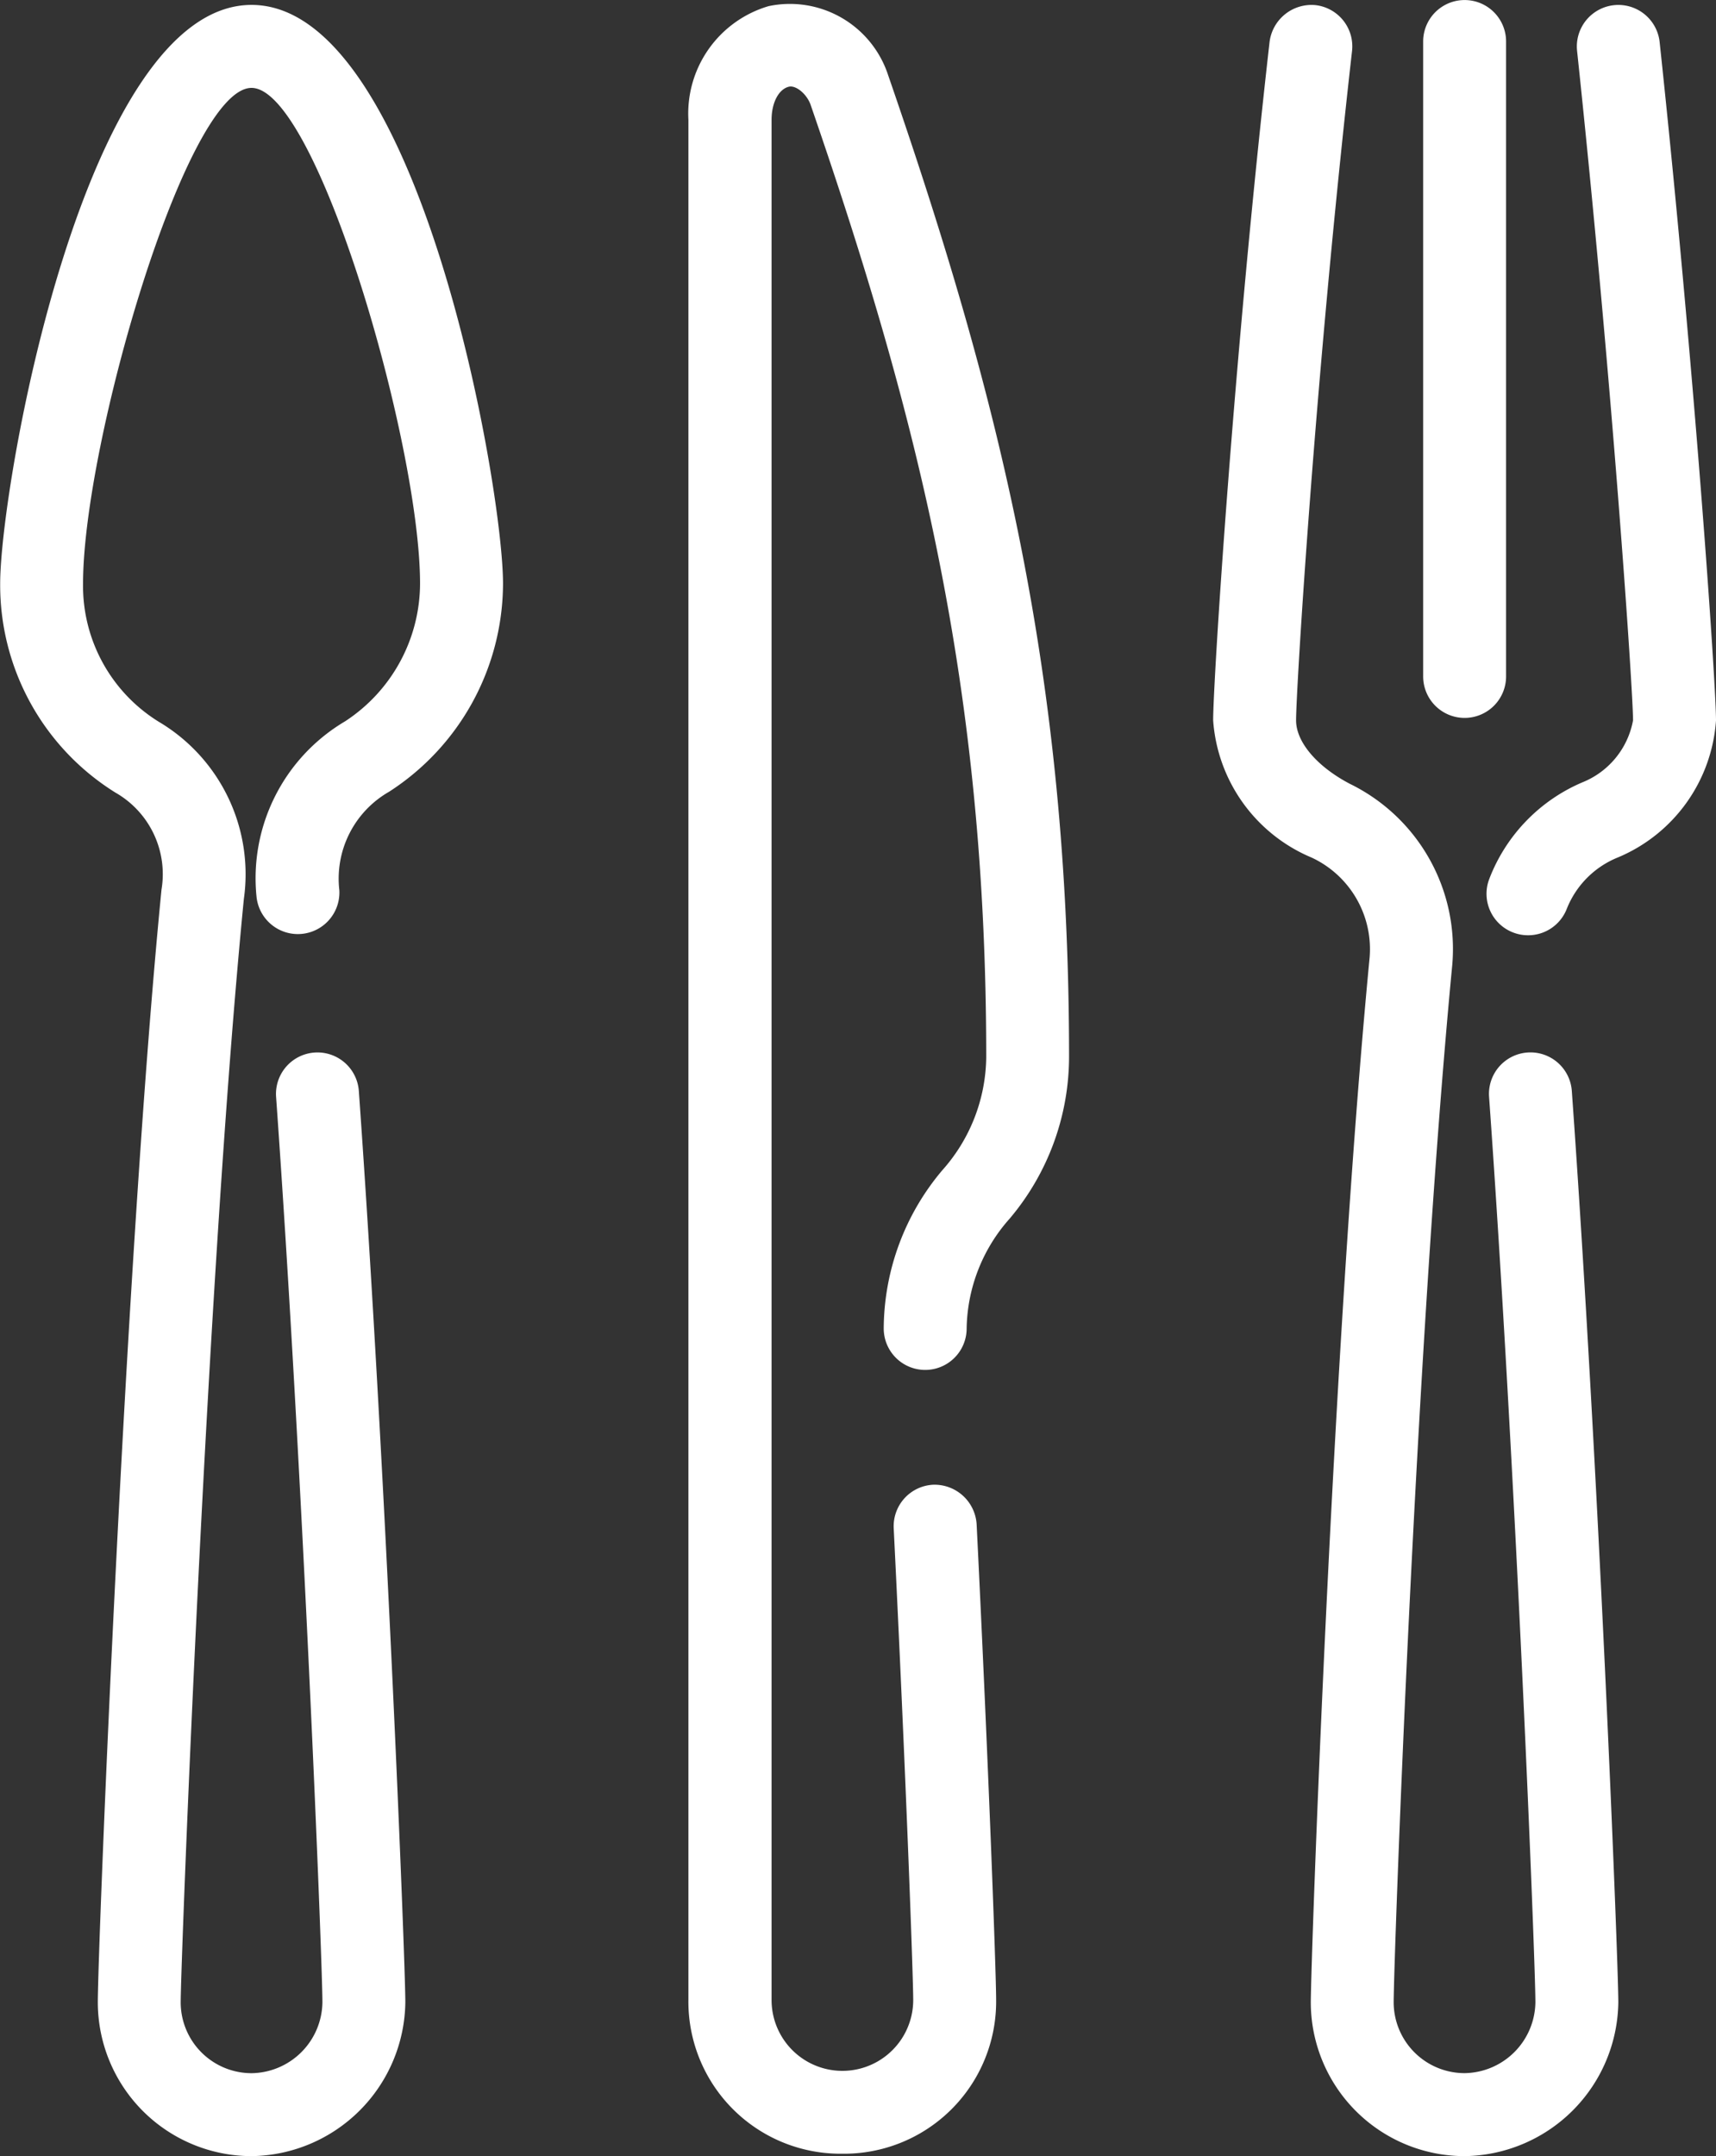
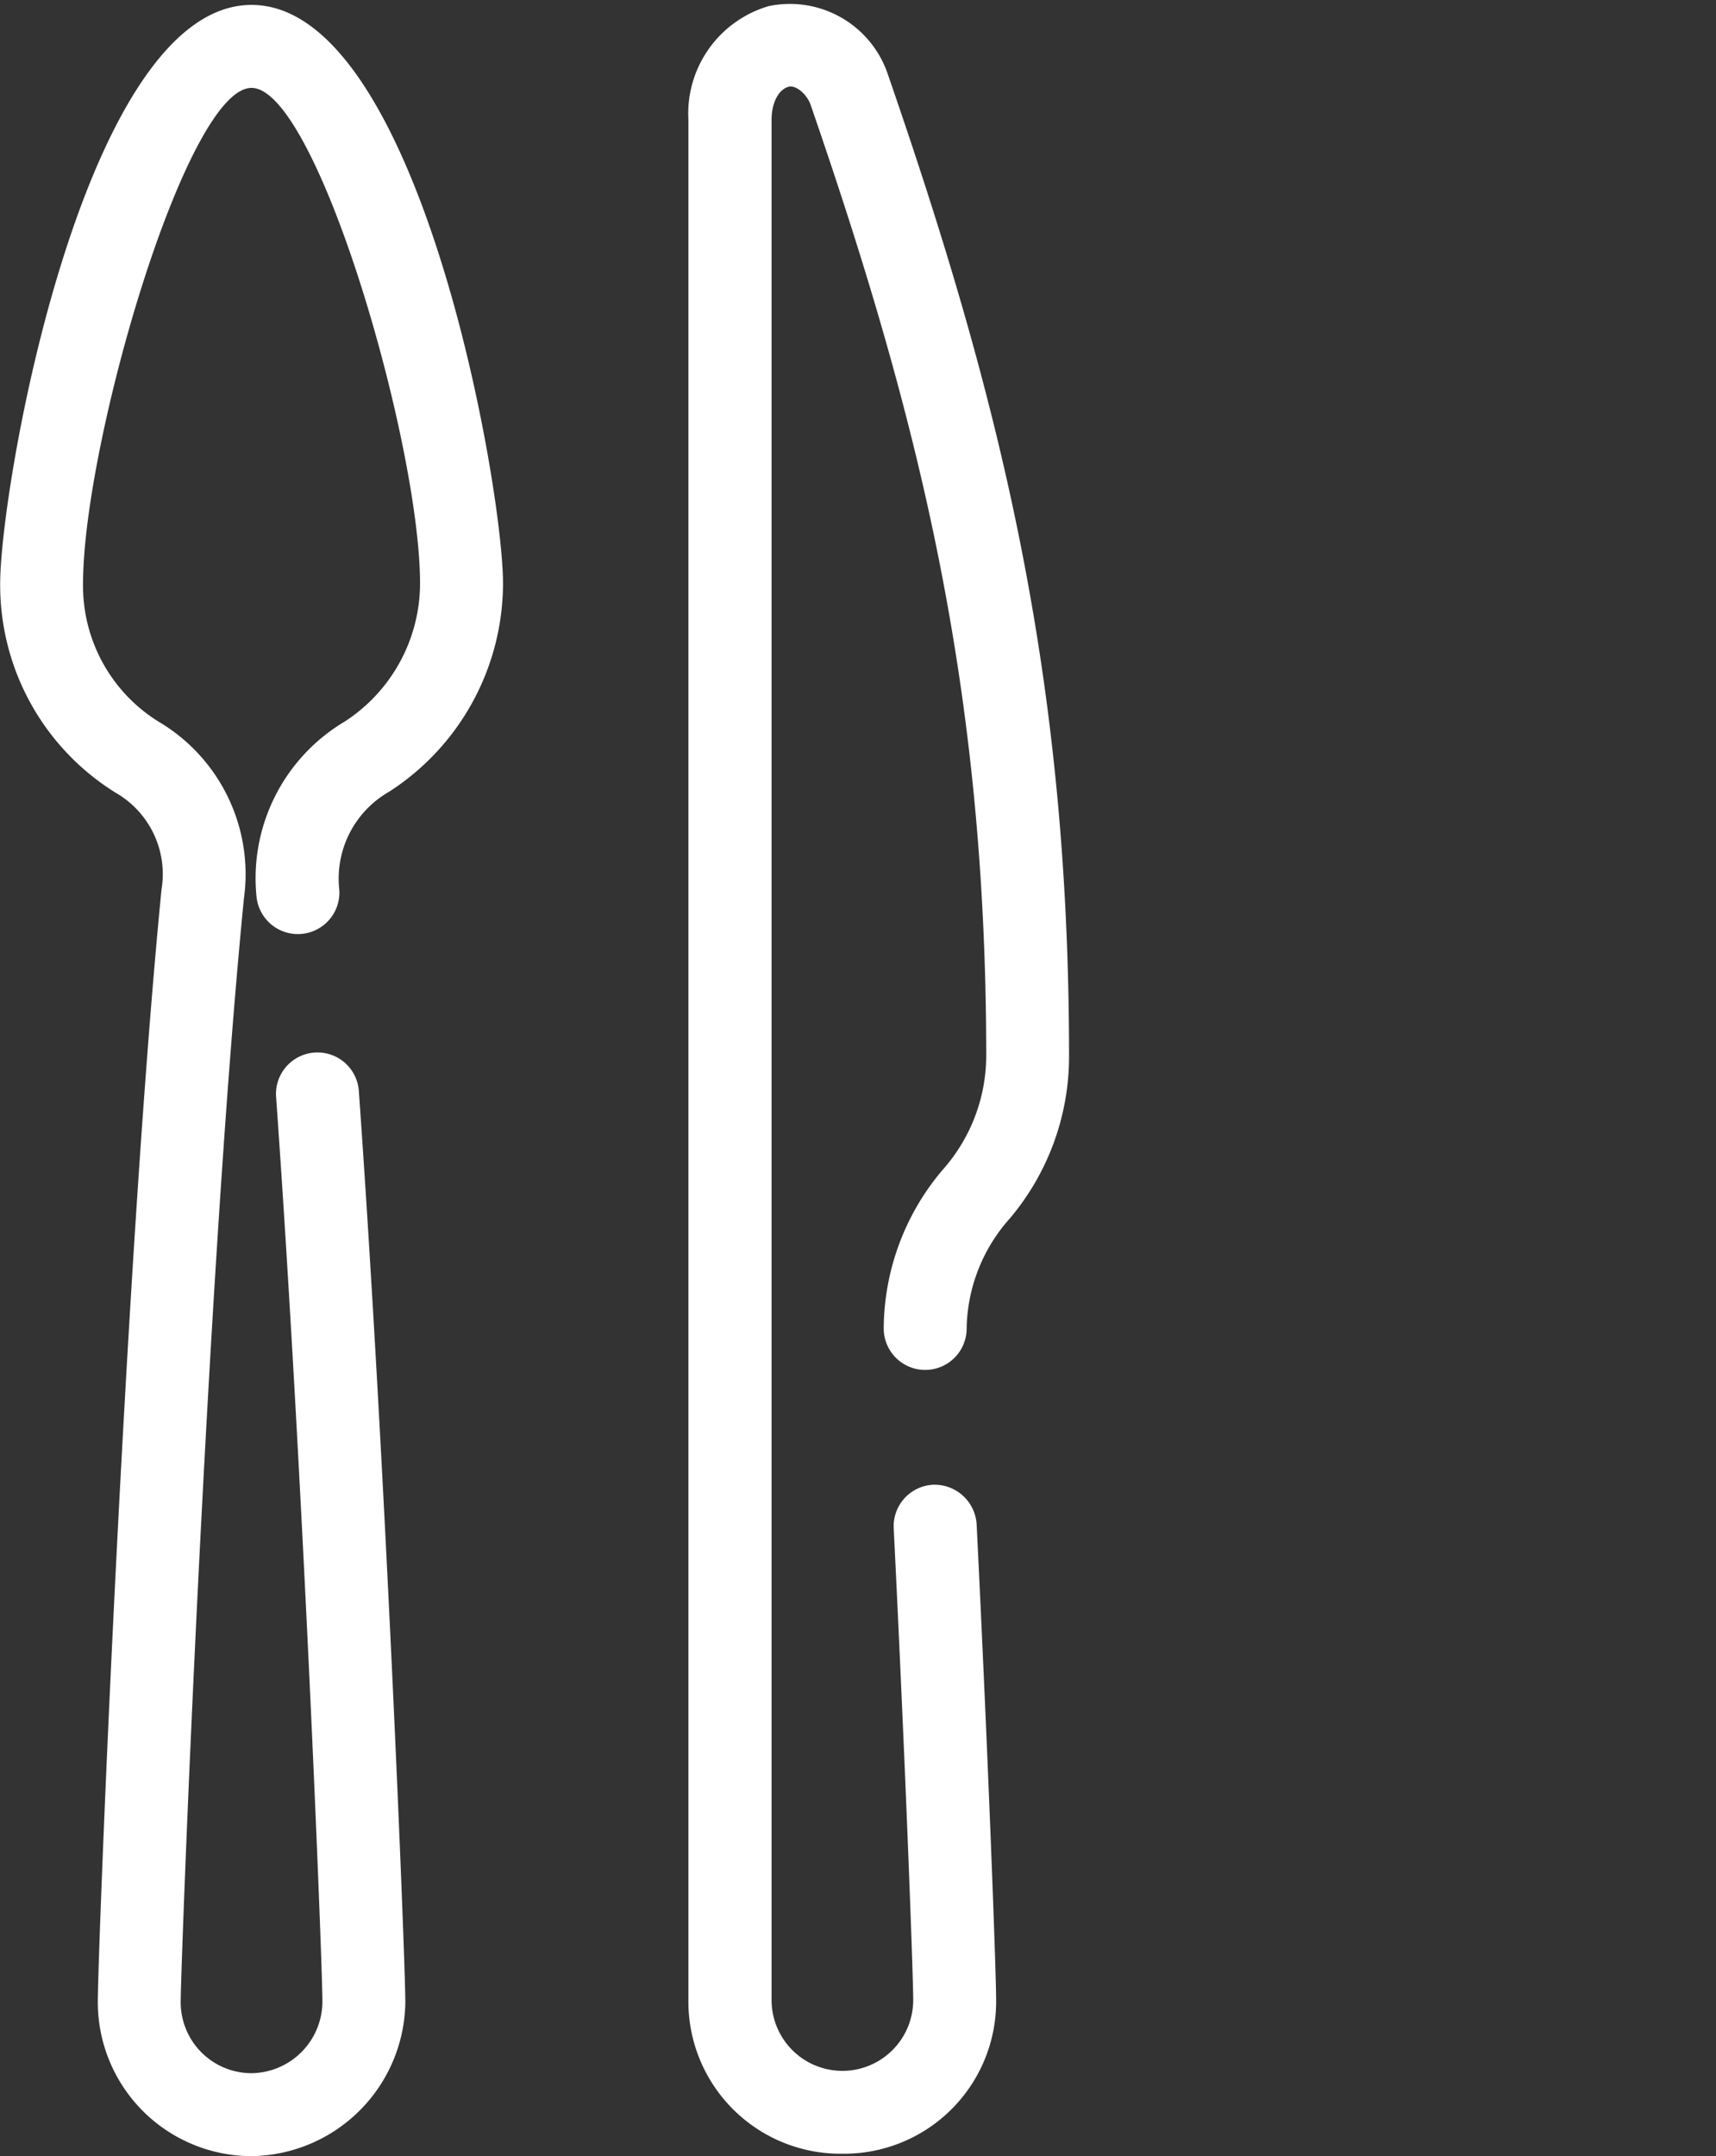
<svg xmlns="http://www.w3.org/2000/svg" width="39.859" height="50.066" viewBox="0 0 39.859 50.066">
  <rect x="0" y="0" width="39.859" height="50.066" fill="#333333" stroke="none" />
  <g id="vicon3" transform="translate(-3681.857 -1209.889)">
    <path id="Path_5403" data-name="Path 5403" d="M3687.7,1261.149a3.575,3.575,0,0,1-3.571-3.571c0-1.248.637-17.272,1.479-25.836a2.18,2.18,0,0,0-1.069-2.254,5.674,5.674,0,0,1-2.678-4.853c0-2.27,1.959-13.438,5.839-13.438s5.841,11.168,5.841,13.438a5.767,5.767,0,0,1-2.647,4.833,2.324,2.324,0,0,0-1.155,2.285.965.965,0,0,1-1.922.166,4.233,4.233,0,0,1,2.053-4.085,3.832,3.832,0,0,0,1.744-3.2c0-3.25-2.4-11.51-3.915-11.51s-3.913,8.261-3.913,11.51a3.708,3.708,0,0,0,1.758,3.208,4.115,4.115,0,0,1,1.977,4.118c-.862,8.778-1.467,24.75-1.467,25.618a1.647,1.647,0,0,0,1.645,1.645,1.668,1.668,0,0,0,1.647-1.645c0-.955-.459-12.381-1.076-21.025a.963.963,0,1,1,1.922-.137c.619,8.684,1.08,20.2,1.08,21.162A3.619,3.619,0,0,1,3687.7,1261.149Z" transform="translate(0 -1.194)" fill="#fff" />
-     <path id="Path_5404" data-name="Path 5404" d="M4012.855,1261.131a3.575,3.575,0,0,1-3.573-3.571c0-.9.5-15.231,1.365-24.247a2.345,2.345,0,0,0-1.344-2.334,3.74,3.74,0,0,1-2.289-3.187c0-.9.477-8.415,1.311-15.758a.982.982,0,0,1,1.067-.85.964.964,0,0,1,.848,1.066c-.861,7.6-1.3,14.849-1.3,15.541,0,.5.477,1.068,1.244,1.472a4.268,4.268,0,0,1,2.383,4.218c-.858,8.973-1.36,23.182-1.36,24.078a1.648,1.648,0,0,0,1.647,1.645,1.668,1.668,0,0,0,1.645-1.645c0-.963-.459-12.408-1.076-21.025a.963.963,0,0,1,1.922-.137c.619,8.656,1.08,20.187,1.08,21.162A3.618,3.618,0,0,1,4012.855,1261.131Zm1.473-28.349a.952.952,0,0,1-.348-.065.962.962,0,0,1-.551-1.246,3.988,3.988,0,0,1,2.162-2.24,1.924,1.924,0,0,0,1.176-1.439c0-.687-.488-7.909-1.3-15.548a.964.964,0,0,1,1.918-.2c.8,7.489,1.309,14.873,1.309,15.751a3.724,3.724,0,0,1-2.274,3.178,2.137,2.137,0,0,0-1.194,1.2A.962.962,0,0,1,4014.328,1232.782Z" transform="translate(-296.978 -1.176)" fill="#fff" />
-     <path id="Path_5405" data-name="Path 5405" d="M4064.26,1226.559a.963.963,0,0,1-.963-.964v-14.742a.963.963,0,1,1,1.926,0V1225.6A.963.963,0,0,1,4064.26,1226.559Z" transform="translate(-348.383)" fill="#fff" />
    <path id="Path_5406" data-name="Path 5406" d="M3869.938,1260.711a3.533,3.533,0,0,1-3.571-3.571v-43.66a2.6,2.6,0,0,1,1.862-2.636,2.4,2.4,0,0,1,2.78,1.61c2.6,7.521,4.2,13.942,4.2,22.8a5.829,5.829,0,0,1-1.379,3.743,3.925,3.925,0,0,0-1,2.551.963.963,0,1,1-1.926,0,5.736,5.736,0,0,1,1.361-3.674,4.006,4.006,0,0,0,1.02-2.62c0-8.587-1.565-14.837-4.086-22.139-.1-.251-.344-.439-.5-.4-.238.06-.4.375-.4.767v43.66a1.645,1.645,0,0,0,3.29,0c0-.555-.172-5.266-.453-10.955a.965.965,0,0,1,.916-1.01.98.98,0,0,1,1.01.916c.277,5.608.453,10.41.453,11.048A3.533,3.533,0,0,1,3869.938,1260.711Z" transform="translate(-168.52 -0.812)" fill="#fff" />
  </g>
</svg>